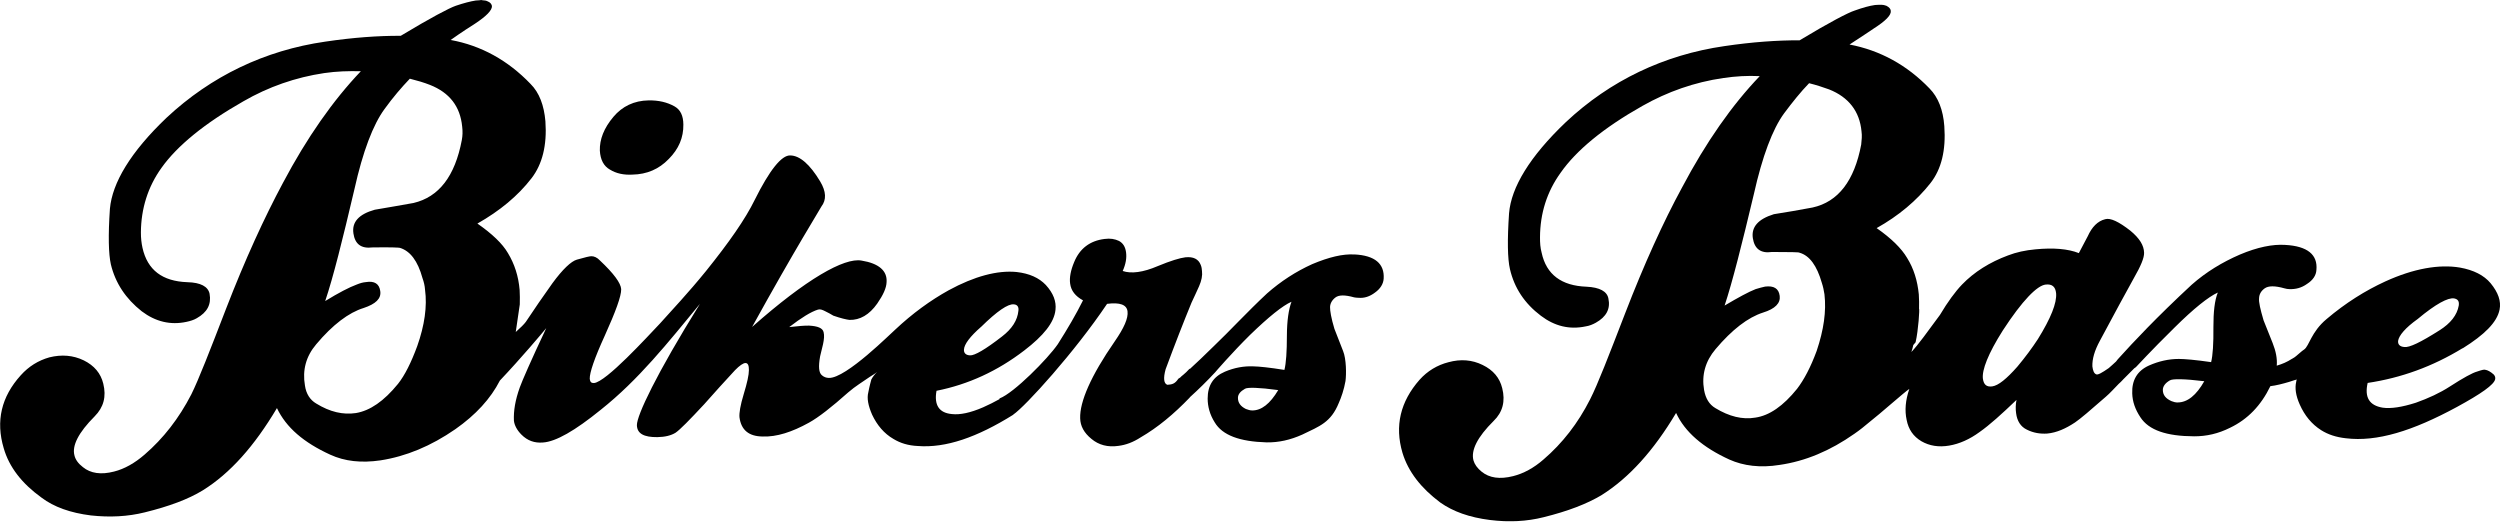
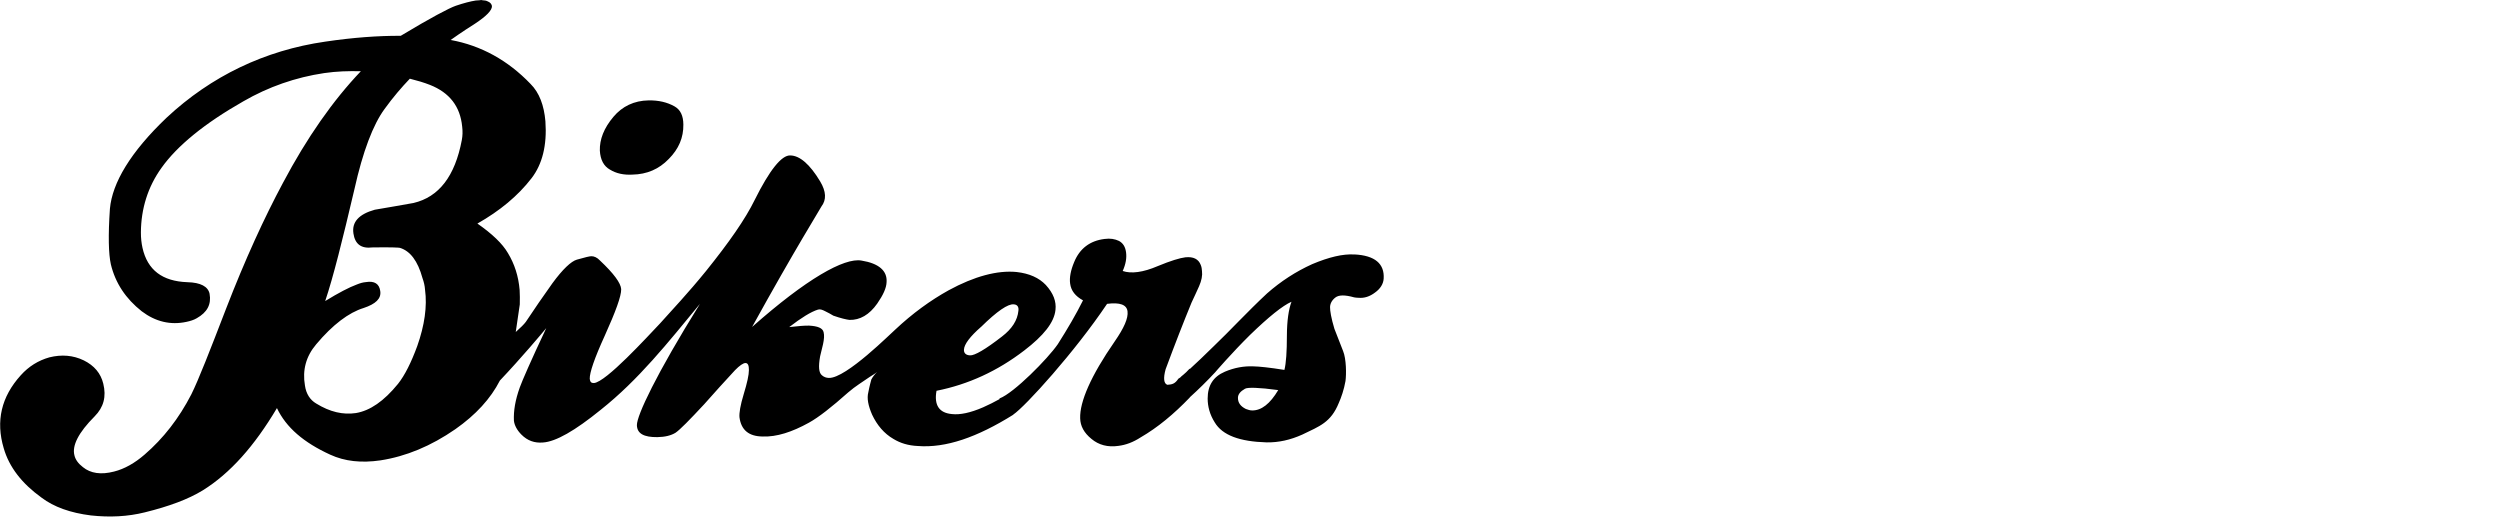
<svg xmlns="http://www.w3.org/2000/svg" fill="none" viewBox="0 0 643 135" height="135" width="643">
  <g clip-path="url(#clip0_671_46)">
-     <path fill="black" d="M633.42 89.58C638.98 86.1 642.23 82.92 642.89 79.64C643.33 77.47 642.54 75.23 640.59 72.85C638.88 70.8 636.22 69.45 632.7 68.82C627.36 67.92 620.81 69.05 613.49 72.39C608.35 74.75 603.28 77.92 598.4 82.06C594.41 85.39 593.95 88.96 592.63 89.89C592.21 90.09 590.42 91.77 590.15 91.9C590 92.02 589.78 92.1 589.54 92.27C589.54 92.27 589.54 92.27 589.54 92.26C588.17 93.14 587.06 93.6 585.58 94.05C585.74 92.27 585.35 90.31 584.53 88.25C583.12 84.73 582.35 82.77 582.19 82.39C581.34 79.52 580.93 77.66 581.03 76.73C581.06 75.71 581.53 74.85 582.47 74.17C583.44 73.48 585.11 73.47 587.56 74.16C587.98 74.3 588.41 74.34 588.84 74.36C590.4 74.42 591.93 74.06 593.36 73.03C594.86 72.08 595.71 70.83 595.78 69.44C596.16 65.51 593.49 63.3 587.76 62.99C584.57 62.78 580.64 63.55 576.09 65.48C571.59 67.43 567.41 69.95 563.68 73.25C554.58 81.69 548.6 88.09 545.05 92.02C544.81 92.27 544.55 92.56 544.25 92.98C543.63 93.59 543.03 94.07 542.36 94.68C540.62 95.89 539.56 96.48 539.15 96.28C538.58 96.05 538.3 95.36 538.16 94.23C538.1 92.36 538.68 90.23 540.12 87.59C543.88 80.5 546.83 75.18 548.83 71.53C550.6 68.44 551.5 66.33 551.46 65.01C551.42 63.1 550.27 61.26 547.91 59.32C544.98 57.03 542.79 55.98 541.46 56.38C539.51 56.86 538.05 58.37 536.96 60.78C536.96 60.83 536.16 62.32 534.68 65.1C531.88 63.99 528.13 63.68 523.51 64.13C520.9 64.37 518.6 64.87 516.45 65.7C511.77 67.44 507.79 69.92 504.64 73.18C502.89 75 500.96 77.63 498.96 80.99C495.67 85.48 493.31 88.73 491.61 90.53C491.79 89.9 492 89.35 492.1 88.74C492.3 88.51 492.5 88.28 492.69 88.04C493.41 84.94 493.76 79.26 493.58 79.47C493.61 78.17 493.6 76.98 493.52 75.73C493.18 72.21 492.21 69.06 490.5 66.33C489.07 63.9 486.46 61.31 482.67 58.67C488.33 55.5 492.98 51.59 496.53 47.08C499.33 43.51 500.52 38.64 500.08 32.46C499.78 28.28 498.5 25.01 496.27 22.75C490.48 16.74 483.6 12.96 475.7 11.45C478.75 9.43 480.91 8.07 482.04 7.26C484.96 5.39 486.46 3.89 486.31 2.79C486.28 2.28 485.88 1.85 485.19 1.49C484.91 1.4 484.49 1.25 484.01 1.24C483.68 1.24 483.42 1.24 483.16 1.24C482.98 1.24 482.89 1.25 482.71 1.26C482.52 1.26 482.33 1.28 482.24 1.29C480.79 1.5 479.14 1.95 477.01 2.72C475.41 3.22 470.6 5.7 462.86 10.37C457.21 10.34 450.66 10.8 443.52 11.86C427.99 14.1 414.11 20.74 402.75 31.4C393.43 40.27 388.68 48.2 388.13 54.84C387.66 61.74 387.74 66.56 388.36 69.22C389.49 74.09 392.15 78.07 396.31 81.21C399.88 83.91 403.68 84.82 407.82 83.95C408.78 83.81 409.66 83.44 410.45 83C413.15 81.49 414.25 79.44 413.68 76.78C413.35 74.94 411.43 73.9 408.04 73.74C401.64 73.51 397.71 70.62 396.51 65C396.16 63.73 396.08 62.41 396.09 61.03C396.12 54.86 397.87 49.31 401.4 44.42C405.4 38.71 412.33 32.94 422.43 27.24C428.9 23.58 435.82 21.15 443.22 20.07C446.36 19.61 449.49 19.42 452.61 19.58C445.5 26.99 438.8 36.54 432.63 48.21C427.8 57.09 422.87 67.93 417.97 80.63C413.79 91.46 410.93 98.87 408.98 102.7C405.85 108.88 401.86 114 397 118.17C394.48 120.38 391.84 121.79 389.18 122.46C385.73 123.33 383.06 122.93 381.08 121.32C379.95 120.42 379.25 119.4 378.97 118.4C378.3 115.81 379.95 112.45 384.16 108.27C386.5 106.01 387.22 103.18 386.37 99.84C385.72 97.19 384.07 95.19 381.31 93.86C378.62 92.54 375.7 92.3 372.55 93.16C369.67 93.89 367.12 95.43 365.11 97.68C360.15 103.32 358.69 109.56 360.71 116.44C362.18 121.31 365.48 125.54 370.43 129.24C373.7 131.56 377.94 133.08 383.21 133.74C388.08 134.35 392.7 134.12 397 133.03C403.23 131.49 408.25 129.57 411.99 127.3C418.94 122.92 425.29 115.96 431.09 106.21C433.36 111.12 437.99 115.09 444.78 118.19C448.42 119.83 452.77 120.37 457.68 119.58C464.31 118.63 470.7 115.96 476.96 111.56C478.33 110.62 479.63 109.57 480.88 108.51C483.32 106.64 490 100.69 491.08 100.03C490.08 102.93 489.86 105.59 490.39 108.01C490.86 110.44 492.09 112.24 494.19 113.49C496.23 114.67 498.62 115.07 501.31 114.61C504 114.16 506.63 112.96 509.12 111.14C511.71 109.33 514.83 106.51 518.64 102.86C518.41 104.07 518.39 105.2 518.54 106.26C518.79 108.28 519.71 109.75 521.32 110.51C522.99 111.35 524.74 111.63 526.56 111.51C528.96 111.28 531.27 110.26 533.7 108.65C535.05 107.74 537.65 105.52 541.62 102.04C542.69 101.13 543.87 99.81 544.93 98.73C545.33 98.41 545.66 98.03 546.02 97.66C546.03 97.65 546.05 97.63 546.05 97.62C546.1 97.57 546.24 97.43 546.3 97.37C547.19 96.46 548.07 95.58 548.94 94.72C549.1 94.66 549.2 94.5 549.36 94.42C549.77 94.03 552.9 90.54 559.29 84.25C564.22 79.36 568 76.35 570.42 75.24C569.6 77.26 569.28 80.27 569.29 84.08C569.33 88.44 569.13 91.41 568.7 93.14C564.66 92.55 561.82 92.32 560.39 92.32C557.78 92.32 555.19 92.91 552.72 94.01C549.71 95.36 548.28 97.79 548.41 101.18C548.47 103.3 549.17 105.31 550.51 107.32C552.67 110.64 557.22 112.19 564.32 112.22C567.5 112.23 570.53 111.54 573.57 110.02C578.13 107.84 581.54 104.28 583.94 99.32C585.41 99.15 587.05 98.73 588.77 98.22C590.13 97.76 590.6 97.63 590.74 97.62C590.84 96.93 590.75 97.62 590.75 97.62H590.74C590.65 97.79 590.61 97.99 590.58 98.22C590.21 99.79 590.46 101.73 591.49 104.03C592.76 106.89 594.56 109.09 597 110.64C598.77 111.76 600.86 112.45 603.34 112.72C611.34 113.7 620.52 110.86 631.94 104.66C638.11 101.3 641.5 98.94 641.76 97.52C641.84 97.11 641.73 96.7 641.38 96.32C640.59 95.61 639.81 95.18 639.21 95.11C638.95 94.99 638.25 95.17 637.09 95.57C635.94 95.88 633.57 97.17 630.12 99.4C627.53 101.08 624.57 102.44 621.36 103.58C617.79 104.72 614.95 105.16 612.8 104.85C609.4 104.27 608.11 102.23 608.96 98.49C617.6 97.2 625.65 94.27 633.36 89.57L633.42 89.58ZM621.84 82.04C626.48 78.16 629.64 76.5 631.19 76.75C632.19 76.94 632.55 77.5 632.39 78.59C631.97 81.03 630.29 83.17 627.42 84.97C622.59 88.03 619.67 89.45 618.37 89.25C617.21 89.15 616.71 88.57 616.79 87.68C617 86.3 618.62 84.34 621.84 82.04ZM478.7 37.18C476.95 46.49 472.79 51.92 466.2 53.37C462.88 53.98 459.56 54.59 456.24 55.09C452.2 56.34 450.4 58.38 450.83 61.26C451.25 63.99 452.86 65.23 455.73 64.81C460.42 64.81 462.81 64.86 462.81 64.99C465.42 65.71 467.31 68.34 468.58 72.77C468.89 73.7 469.11 74.73 469.25 75.69C469.76 80.06 469.07 84.83 467.25 90.25C465.69 94.48 463.99 97.67 462.21 100C458.65 104.42 455.09 106.89 451.47 107.41C448.16 107.98 444.73 107.12 441.17 104.95C439.62 104.03 438.68 102.49 438.29 100.31C437.62 96.45 438.61 92.91 441.24 89.8C445.51 84.75 449.57 81.64 453.46 80.39C456.59 79.43 457.98 77.95 457.74 76.11C457.5 74.18 456.21 73.44 453.99 73.71C453.3 73.86 452.46 74.08 451.58 74.35C449.76 75.05 447.08 76.52 443.57 78.59C445.58 72.52 448.01 62.88 451.09 49.94C453.27 40.19 455.91 33.2 458.85 29.18C461.02 26.27 463.12 23.65 465.3 21.4C467.24 21.88 468.98 22.47 470.43 22.99C475.49 24.99 478.3 28.66 478.78 33.78C478.95 34.93 478.82 36.06 478.7 37.18ZM524.15 87.21C522.68 89.46 520.91 91.86 518.87 94.3C516.1 97.44 513.98 99.16 512.4 99.38C510.95 99.58 510.21 98.93 510 97.4C509.73 95.17 511.32 91 515.12 85C520.15 77.27 523.97 73.4 526.16 73.19C527.78 73.01 528.66 73.72 528.83 75.42C529.05 77.92 527.46 81.87 524.15 87.21ZM560.08 103.52C559.59 103.52 558.99 103.38 558.5 103.17C557 102.5 556.29 101.58 556.28 100.3C556.28 99.37 556.9 98.52 558.09 97.83C558.77 97.4 561.79 97.42 566.94 98.05C564.9 101.64 562.63 103.51 560.08 103.51V103.52Z" clip-rule="evenodd" fill-rule="evenodd" />
    <path fill="black" d="M321.47 79.01C321.26 79.17 321.26 79.17 321.47 79.01Z" clip-rule="evenodd" fill-rule="evenodd" />
    <path fill="black" d="M156.88 43.62C158.46 44.61 160.42 45.04 162.67 44.91C166.38 44.84 169.48 43.51 171.99 40.9C174.59 38.3 175.81 35.37 175.76 32.02C175.74 29.8 175.04 28.26 173.54 27.39C171.58 26.27 169.34 25.78 166.81 25.82C163.09 25.88 160.04 27.35 157.78 30.04C155.33 32.94 154.2 35.85 154.28 38.74C154.42 41.12 155.29 42.73 156.88 43.63V43.62Z" clip-rule="evenodd" fill-rule="evenodd" />
    <path fill="black" d="M348.34 65.45C345.4 65.27 341.81 66.12 337.49 67.94C333.3 69.84 329.43 72.34 325.88 75.47C320.83 80.17 316.2 85.22 312.22 89C309.79 91.38 307.71 93.39 306 94.93C306 94.91 306 94.9 306 94.79C304.67 96.28 303.84 96.71 303.55 97.1C303.55 97.1 303.09 97.4 303.08 97.4C302.22 98.68 301.55 98.89 300.25 98.97C299.34 98.67 299.15 97.33 299.8 94.96C302.2 88.49 304.44 82.75 306.46 77.84C307.11 76.5 307.75 75.04 308.4 73.63C309.05 72.15 309.3 70.84 309.15 69.71C309.13 69.22 309.04 68.64 308.83 68.14C308.25 66.62 306.92 65.97 304.87 66.18C303.49 66.35 301.1 67.06 297.8 68.43C293.96 70.08 290.93 70.44 288.76 69.7C289.55 67.92 289.82 66.35 289.62 64.88C289.43 63.51 288.88 62.56 287.81 61.97C286.73 61.46 285.56 61.26 284.09 61.46C280.34 61.92 277.7 63.91 276.27 67.42C275.39 69.51 275.02 71.42 275.24 72.95C275.48 74.79 276.59 76.18 278.55 77.25C276.78 80.82 274.58 84.56 272.07 88.52C269.49 92.27 260.77 101.09 257.1 102.47C257.07 102.49 257.06 102.53 257.06 102.66C255.74 103.39 254.38 104.09 252.88 104.75C249.55 106.2 246.88 106.73 244.85 106.5C241.54 106.21 240.21 104.21 240.87 100.51C249.07 98.88 256.56 95.42 263.43 90.15C268.38 86.36 271.15 82.95 271.47 79.69C271.71 77.53 270.94 75.44 268.98 73.29C267.23 71.45 264.75 70.33 261.47 69.96C256.55 69.48 250.64 71.04 243.99 74.66C239.32 77.25 234.7 80.6 230.24 84.79C229.37 85.48 217.59 97.38 213.18 97.2C212.51 97.19 211.9 96.96 211.41 96.53C210.58 95.88 210.47 94.29 210.93 91.66C211.18 90.57 211.43 89.59 211.68 88.55C211.96 87.25 212.04 86.26 211.83 85.43C211.59 84.37 210.31 83.87 208.1 83.75C206.92 83.72 205.19 83.88 202.98 84.13C206.12 81.71 208.6 80.18 210.39 79.63C210.92 79.47 211.46 79.64 212.26 80.06C212.97 80.39 213.67 80.79 214.34 81.19C216.26 81.86 217.61 82.17 218.47 82.28C221.17 82.35 223.58 80.98 225.63 78.07C227.14 75.89 227.99 74.07 228.03 72.53C228.22 69.65 226.04 67.74 221.58 67.02C217.14 66.22 207.4 71.74 193.44 84.09C204.54 63.97 210.95 53.78 211.27 53.11C212.59 51.37 212.51 49.28 210.94 46.65C208.29 42.24 205.69 40.01 203.27 39.98C201.04 39.86 197.93 43.75 194.13 51.38C191.7 56.36 187.48 62.38 181.6 69.69C176.92 75.45 172.87 79.71 169.75 83.2C166.52 86.59 155.83 98.33 152.75 98.52C152.08 98.54 151.78 98.24 151.68 97.45C151.63 95.85 152.9 92.13 155.54 86.35C158.33 80.16 159.81 76.17 159.77 74.37C159.67 72.82 157.88 70.36 154.32 67.01C153.57 66.2 152.76 65.88 152.08 65.9C151.67 65.9 150.48 66.17 148.37 66.78C146.89 67.21 144.74 69.23 142.09 72.84C139.7 76.16 137.45 79.48 135.23 82.8C134.78 83.41 133.87 84.3 132.65 85.39C133.07 82.6 133.69 78.3 133.69 78.3C133.73 77 133.71 75.73 133.65 74.57C133.35 71.03 132.34 67.9 130.63 65.08C129.22 62.65 126.59 60.15 122.79 57.5C128.53 54.24 133.19 50.41 136.73 45.82C139.47 42.25 140.72 37.39 140.28 31.2C139.93 27.11 138.72 23.84 136.45 21.58C130.6 15.48 123.72 11.71 115.91 10.28C118.89 8.17 121.03 6.81 122.17 6.09C125.12 4.14 126.59 2.63 126.53 1.54C126.42 1.03 126.1 0.6 125.38 0.33C125.05 0.15 124.62 0.1 124.14 0.07C123.9 -0.02 123.64 -0.02 123.29 0.07C123.2 0.07 123.02 0.09 122.84 0.1C122.67 0.1 122.55 0.12 122.37 0.13C121.02 0.34 119.27 0.79 117.24 1.48C115.55 2.06 110.81 4.55 103.07 9.21C97.33 9.18 90.87 9.64 83.65 10.71C68.1 12.95 54.31 19.58 42.87 30.25C33.56 39.11 28.87 47.04 28.27 53.69C27.8 60.58 27.92 65.32 28.51 67.98C29.68 72.84 32.36 76.83 36.45 80.06C40.03 82.76 43.87 83.66 47.96 82.78C48.99 82.56 49.86 82.29 50.6 81.85C53.3 80.33 54.4 78.29 53.9 75.53C53.5 73.7 51.62 72.66 48.18 72.58C41.77 72.35 37.93 69.46 36.65 63.75C36.39 62.56 36.23 61.23 36.24 59.77C36.28 53.69 38.02 48.05 41.55 43.15C45.54 37.54 52.56 31.76 62.59 26.06C69.06 22.32 76.06 19.89 83.38 18.8C86.52 18.34 89.66 18.24 92.81 18.32C85.67 25.81 78.96 35.36 72.78 47.03C68.01 55.92 63.03 66.76 58.13 79.44C53.96 90.27 51.1 97.61 49.21 101.43C46.02 107.62 42.03 112.74 37.2 116.91C34.64 119.13 32.01 120.61 29.35 121.28C25.97 122.16 23.29 121.75 21.33 120.15C20.14 119.24 19.4 118.22 19.15 117.14C18.48 114.64 20.16 111.28 24.34 107.09C26.66 104.75 27.39 102 26.56 98.67C25.92 96.02 24.24 94.02 21.55 92.69C18.8 91.36 15.85 91.13 12.7 91.91C9.83 92.72 7.37 94.26 5.35 96.51C0.31 102.07 -1.11 108.31 0.95 115.26C2.35 120.15 5.65 124.37 10.68 127.99C13.86 130.4 18.12 131.91 23.38 132.57C28.24 133.1 32.86 132.87 37.23 131.78C43.48 130.24 48.41 128.41 52.15 126.12C59.19 121.75 65.44 114.71 71.23 104.96C73.59 109.96 78.14 113.83 84.93 116.94C88.66 118.66 92.92 119.12 97.82 118.41C104.45 117.39 110.85 114.72 117.11 110.39C122.39 106.69 126.19 102.53 128.57 97.88C134.22 91.9 139.27 85.88 140.5 84.39C136.53 92.8 134.32 97.9 133.69 99.64C132.53 102.88 132.06 105.66 132.18 108.21C132.31 109.37 132.97 110.64 134.12 111.79C135.64 113.32 137.46 114 139.66 113.81C142.96 113.59 147.83 110.82 154.51 105.4C164.27 97.65 171.71 88.23 180.03 78.15C168.75 96.29 163.79 106.85 163.81 109.34C163.85 111.52 165.6 112.47 169.08 112.43C171.06 112.4 172.62 112 173.75 111.3C174.89 110.53 177.32 108.06 181.12 103.97C183.77 100.96 186.41 98.07 189.05 95.21C190.22 94.01 191.19 93.36 191.74 93.37C192.37 93.37 192.63 94.01 192.62 95.17C192.62 96.43 192.17 98.46 191.29 101.35C190.41 104.22 190.1 106.22 190.19 107.31C190.62 110.63 192.62 112.24 196.18 112.27C199.74 112.4 203.68 111.14 208.05 108.72C210.55 107.34 213.9 104.71 218.15 100.93C220.01 99.31 221.87 98.23 223.77 96.89C224.26 96.56 224.9 96.24 225.59 95.67C224.95 96.28 224.48 96.92 224.11 97.6C223.99 98.09 223.65 99.2 223.33 100.91C222.93 102.44 223.29 104.3 224.3 106.64C225.58 109.36 227.39 111.51 229.8 112.9C231.57 113.98 233.61 114.6 236.03 114.71C243.25 115.28 251.28 112.49 260.61 106.67C260.61 106.67 260.61 106.65 260.6 106.64C263.74 104.53 276.48 90.46 284.74 78.15C288.04 77.72 289.79 78.37 290 80.08C290.22 81.84 289.1 84.35 286.7 87.82C280.55 96.7 277.69 103.33 277.82 107.58C277.86 109.56 278.8 111.33 280.73 112.89C282.58 114.45 284.93 115.08 287.65 114.68C289.58 114.44 291.43 113.75 293.38 112.49C297.75 109.96 301.94 106.48 306.01 102.24C306.01 102.22 306.01 102.2 306.01 102.19C308.21 100.21 310.42 98.04 312.63 95.66C312.25 96.06 316.89 90.69 321.5 86.15C326.32 81.48 329.9 78.61 332.17 77.61C331.43 79.61 331.01 82.49 330.99 86.26C330.99 90.49 330.78 93.43 330.35 95.14C326.43 94.51 323.76 94.25 322.38 94.23C319.92 94.12 317.47 94.57 315.04 95.6C312.03 96.89 310.61 99.16 310.61 102.51C310.61 104.52 311.15 106.62 312.43 108.64C314.41 111.96 318.85 113.58 325.78 113.78C328.87 113.83 331.9 113.15 334.96 111.77C339.39 109.62 342.31 108.67 344.35 103.61C344.95 102.28 345.68 100.19 346.06 98.01C346.3 96.26 346.28 92.32 345.44 90.28C344.1 86.79 343.39 84.96 343.21 84.57C342.38 81.83 342.07 79.91 342.09 78.98C342.12 78.06 342.57 77.21 343.46 76.52C344.35 75.83 345.92 75.82 348.28 76.48C348.59 76.55 349 76.58 349.41 76.59C350.89 76.73 352.3 76.27 353.66 75.24C355.01 74.28 355.8 73.03 355.88 71.66C356.12 67.85 353.64 65.7 348.36 65.44L348.34 65.45ZM252.35 84.06C256.42 80.05 259.27 78.1 260.76 78.28C261.67 78.33 262.08 78.96 261.93 79.95C261.69 82.38 260.3 84.57 257.7 86.56C253.44 89.87 250.67 91.47 249.5 91.4C248.39 91.35 247.88 90.79 247.93 89.91C248 88.54 249.49 86.55 252.34 84.06H252.35ZM90.89 60C91.31 62.83 92.91 63.98 95.79 63.64C100.5 63.55 102.86 63.69 102.87 63.75C105.5 64.56 107.45 67.1 108.66 71.52C109.03 72.55 109.25 73.49 109.32 74.52C109.9 78.81 109.2 83.66 107.32 89C105.76 93.23 104.14 96.5 102.36 98.74C98.75 103.17 95.17 105.64 91.53 106.24C88.23 106.73 84.87 105.97 81.32 103.78C79.76 102.86 78.74 101.32 78.43 99.15C77.75 95.19 78.69 91.66 81.33 88.55C85.57 83.5 89.71 80.39 93.52 79.22C96.64 78.18 98.1 76.8 97.8 74.86C97.55 73.02 96.34 72.18 94.09 72.56C93.35 72.62 92.61 72.83 91.73 73.19C89.81 73.9 87.14 75.28 83.64 77.43C85.71 71.28 88.09 61.74 91.15 48.7C93.32 38.94 95.96 32.05 98.91 28.03C101.08 25.03 103.26 22.49 105.41 20.24C107.32 20.72 109.05 21.23 110.57 21.83C115.65 23.83 118.37 27.41 118.87 32.54C119.02 33.78 118.99 34.91 118.78 36.02C117.02 45.34 112.88 50.68 106.35 52.21C103.04 52.83 99.72 53.35 96.4 53.94C92.27 55.09 90.47 57.13 90.9 60.01L90.89 60ZM321.99 105.56C321.51 105.56 321.02 105.4 320.44 105.19C319.07 104.51 318.39 103.59 318.4 102.32C318.4 101.4 319.05 100.65 320.21 99.99C320.88 99.59 323.74 99.65 328.76 100.33C326.66 103.86 324.44 105.61 321.99 105.57V105.56Z" clip-rule="evenodd" fill-rule="evenodd" />
-     <path fill="black" d="M321.48 79C321.48 79 321.48 79 321.47 79.01C321.47 79.01 321.47 79 321.48 79Z" clip-rule="evenodd" fill-rule="evenodd" />
  </g>
  <defs>
    <clipPath id="clip0_671_46">
      <rect fill="white" height="134.06" width="643" />
    </clipPath>
  </defs>
</svg>